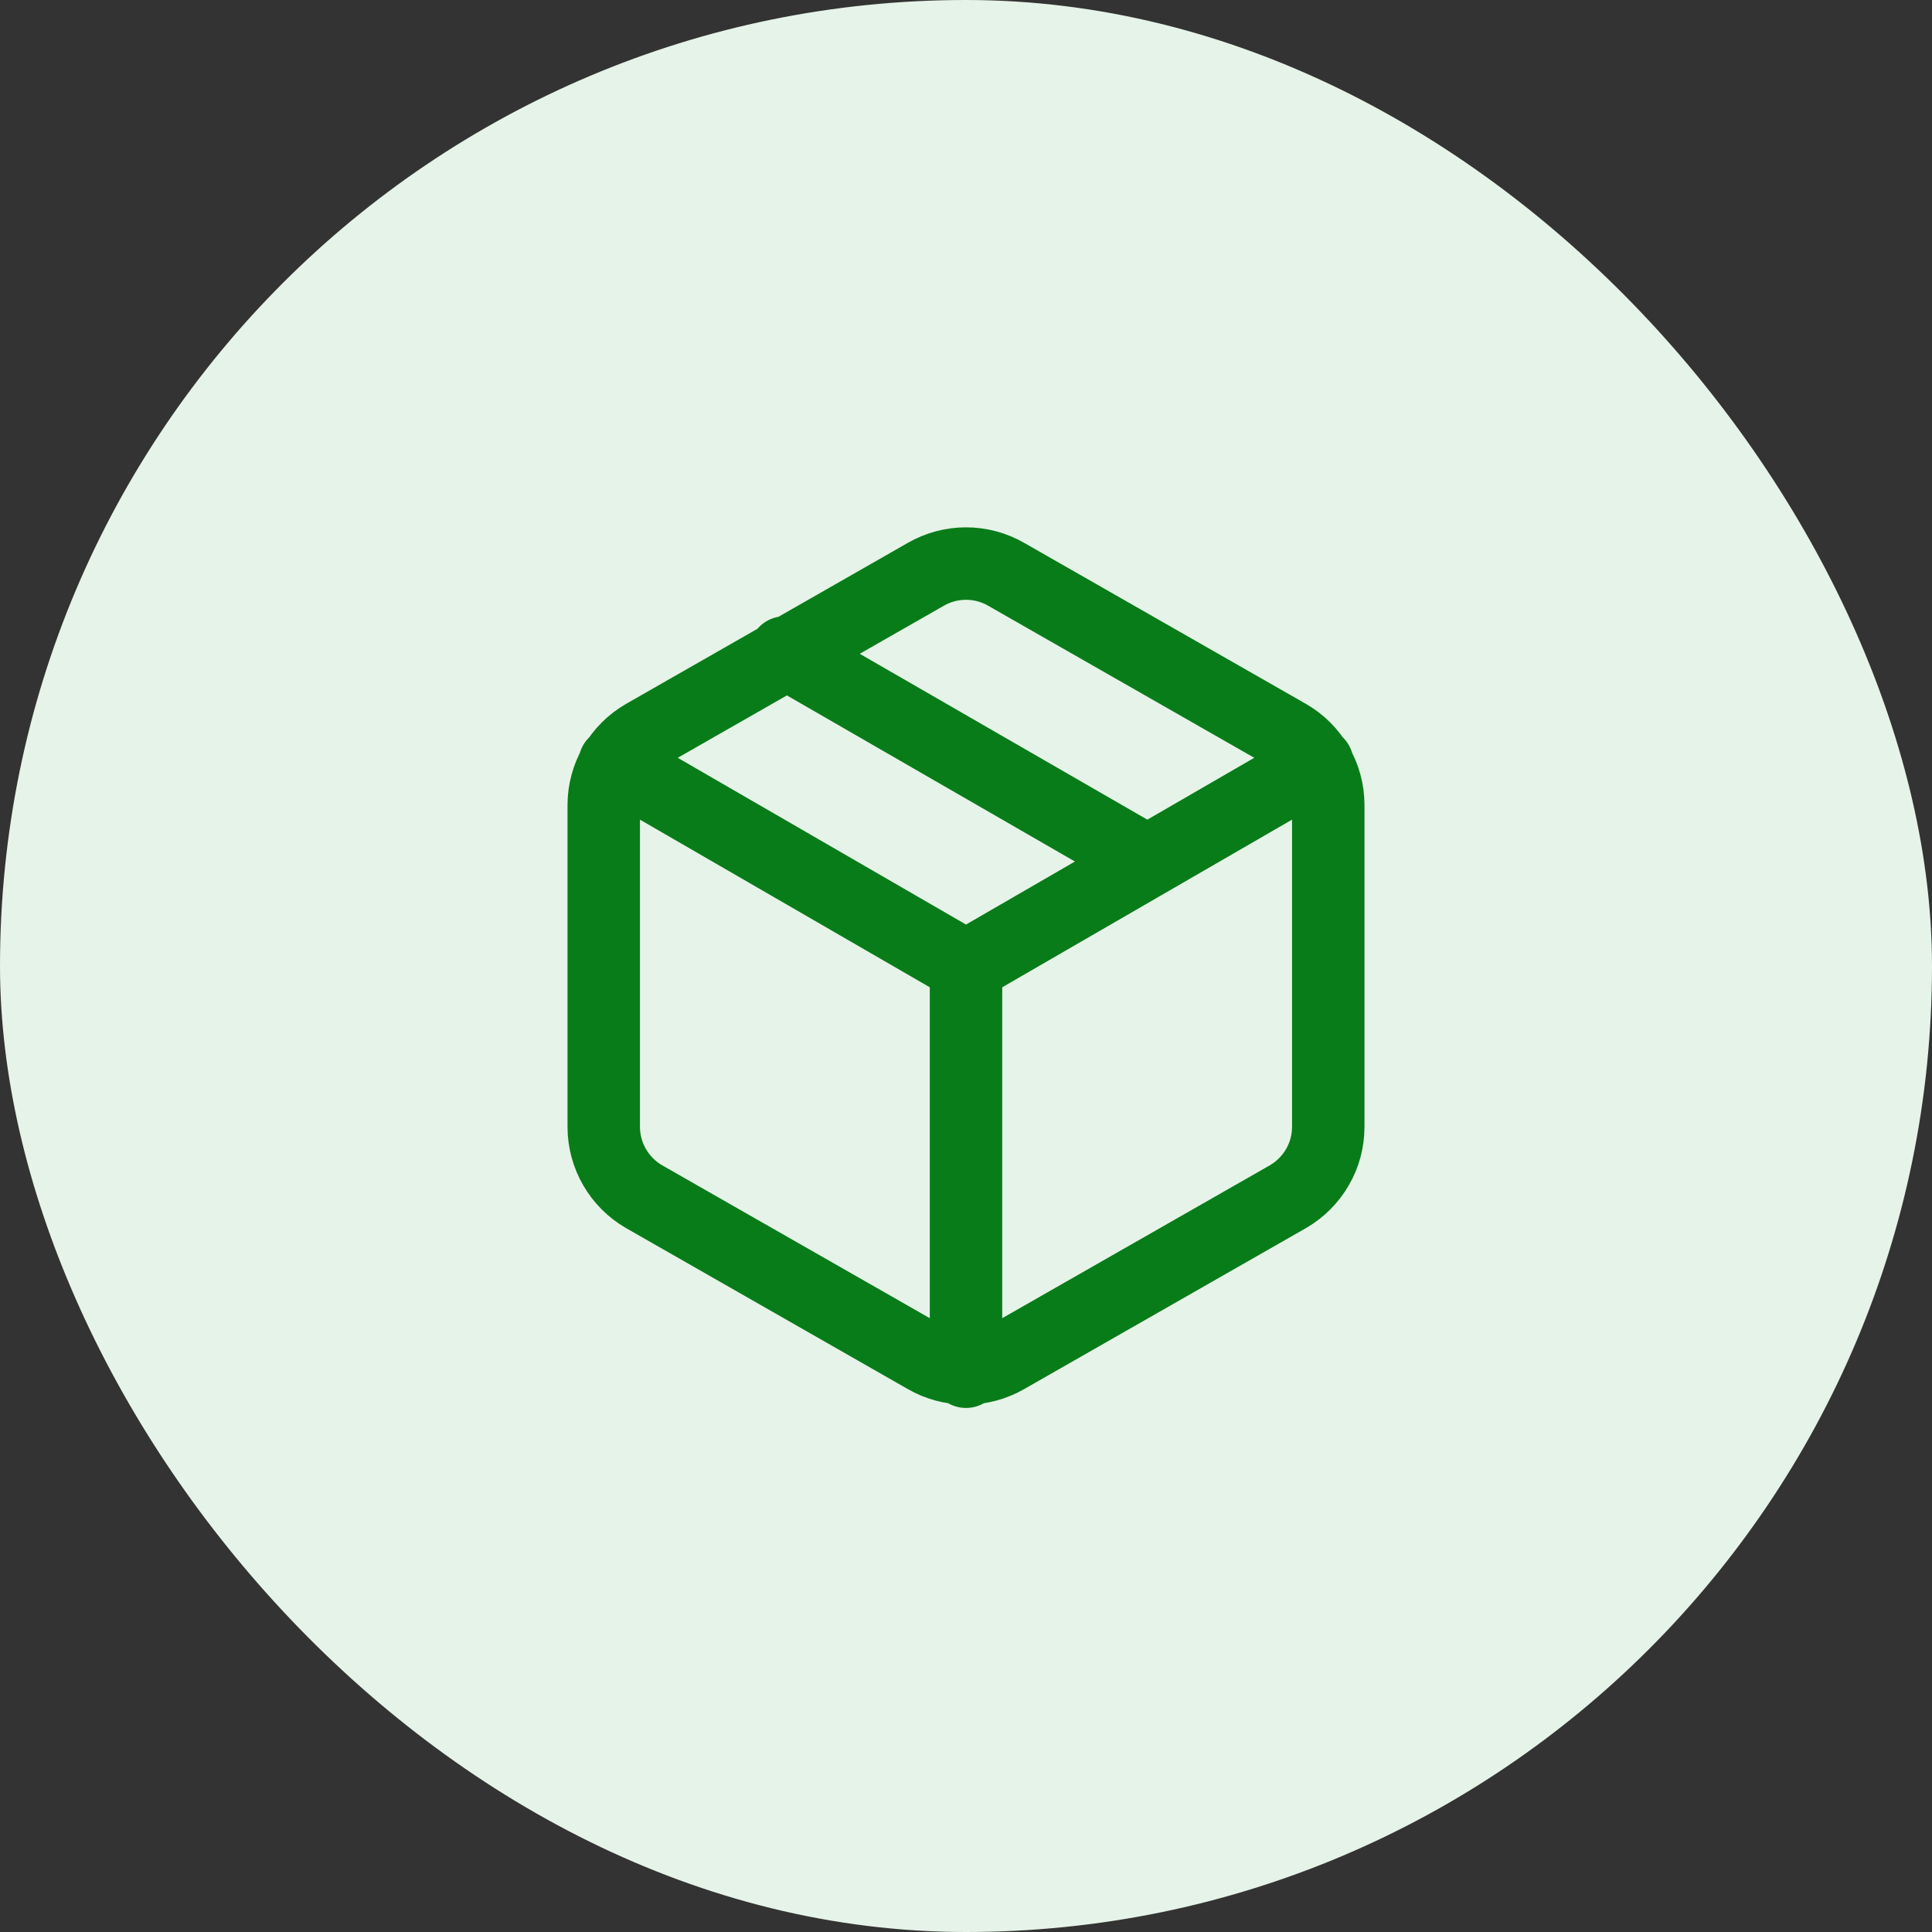
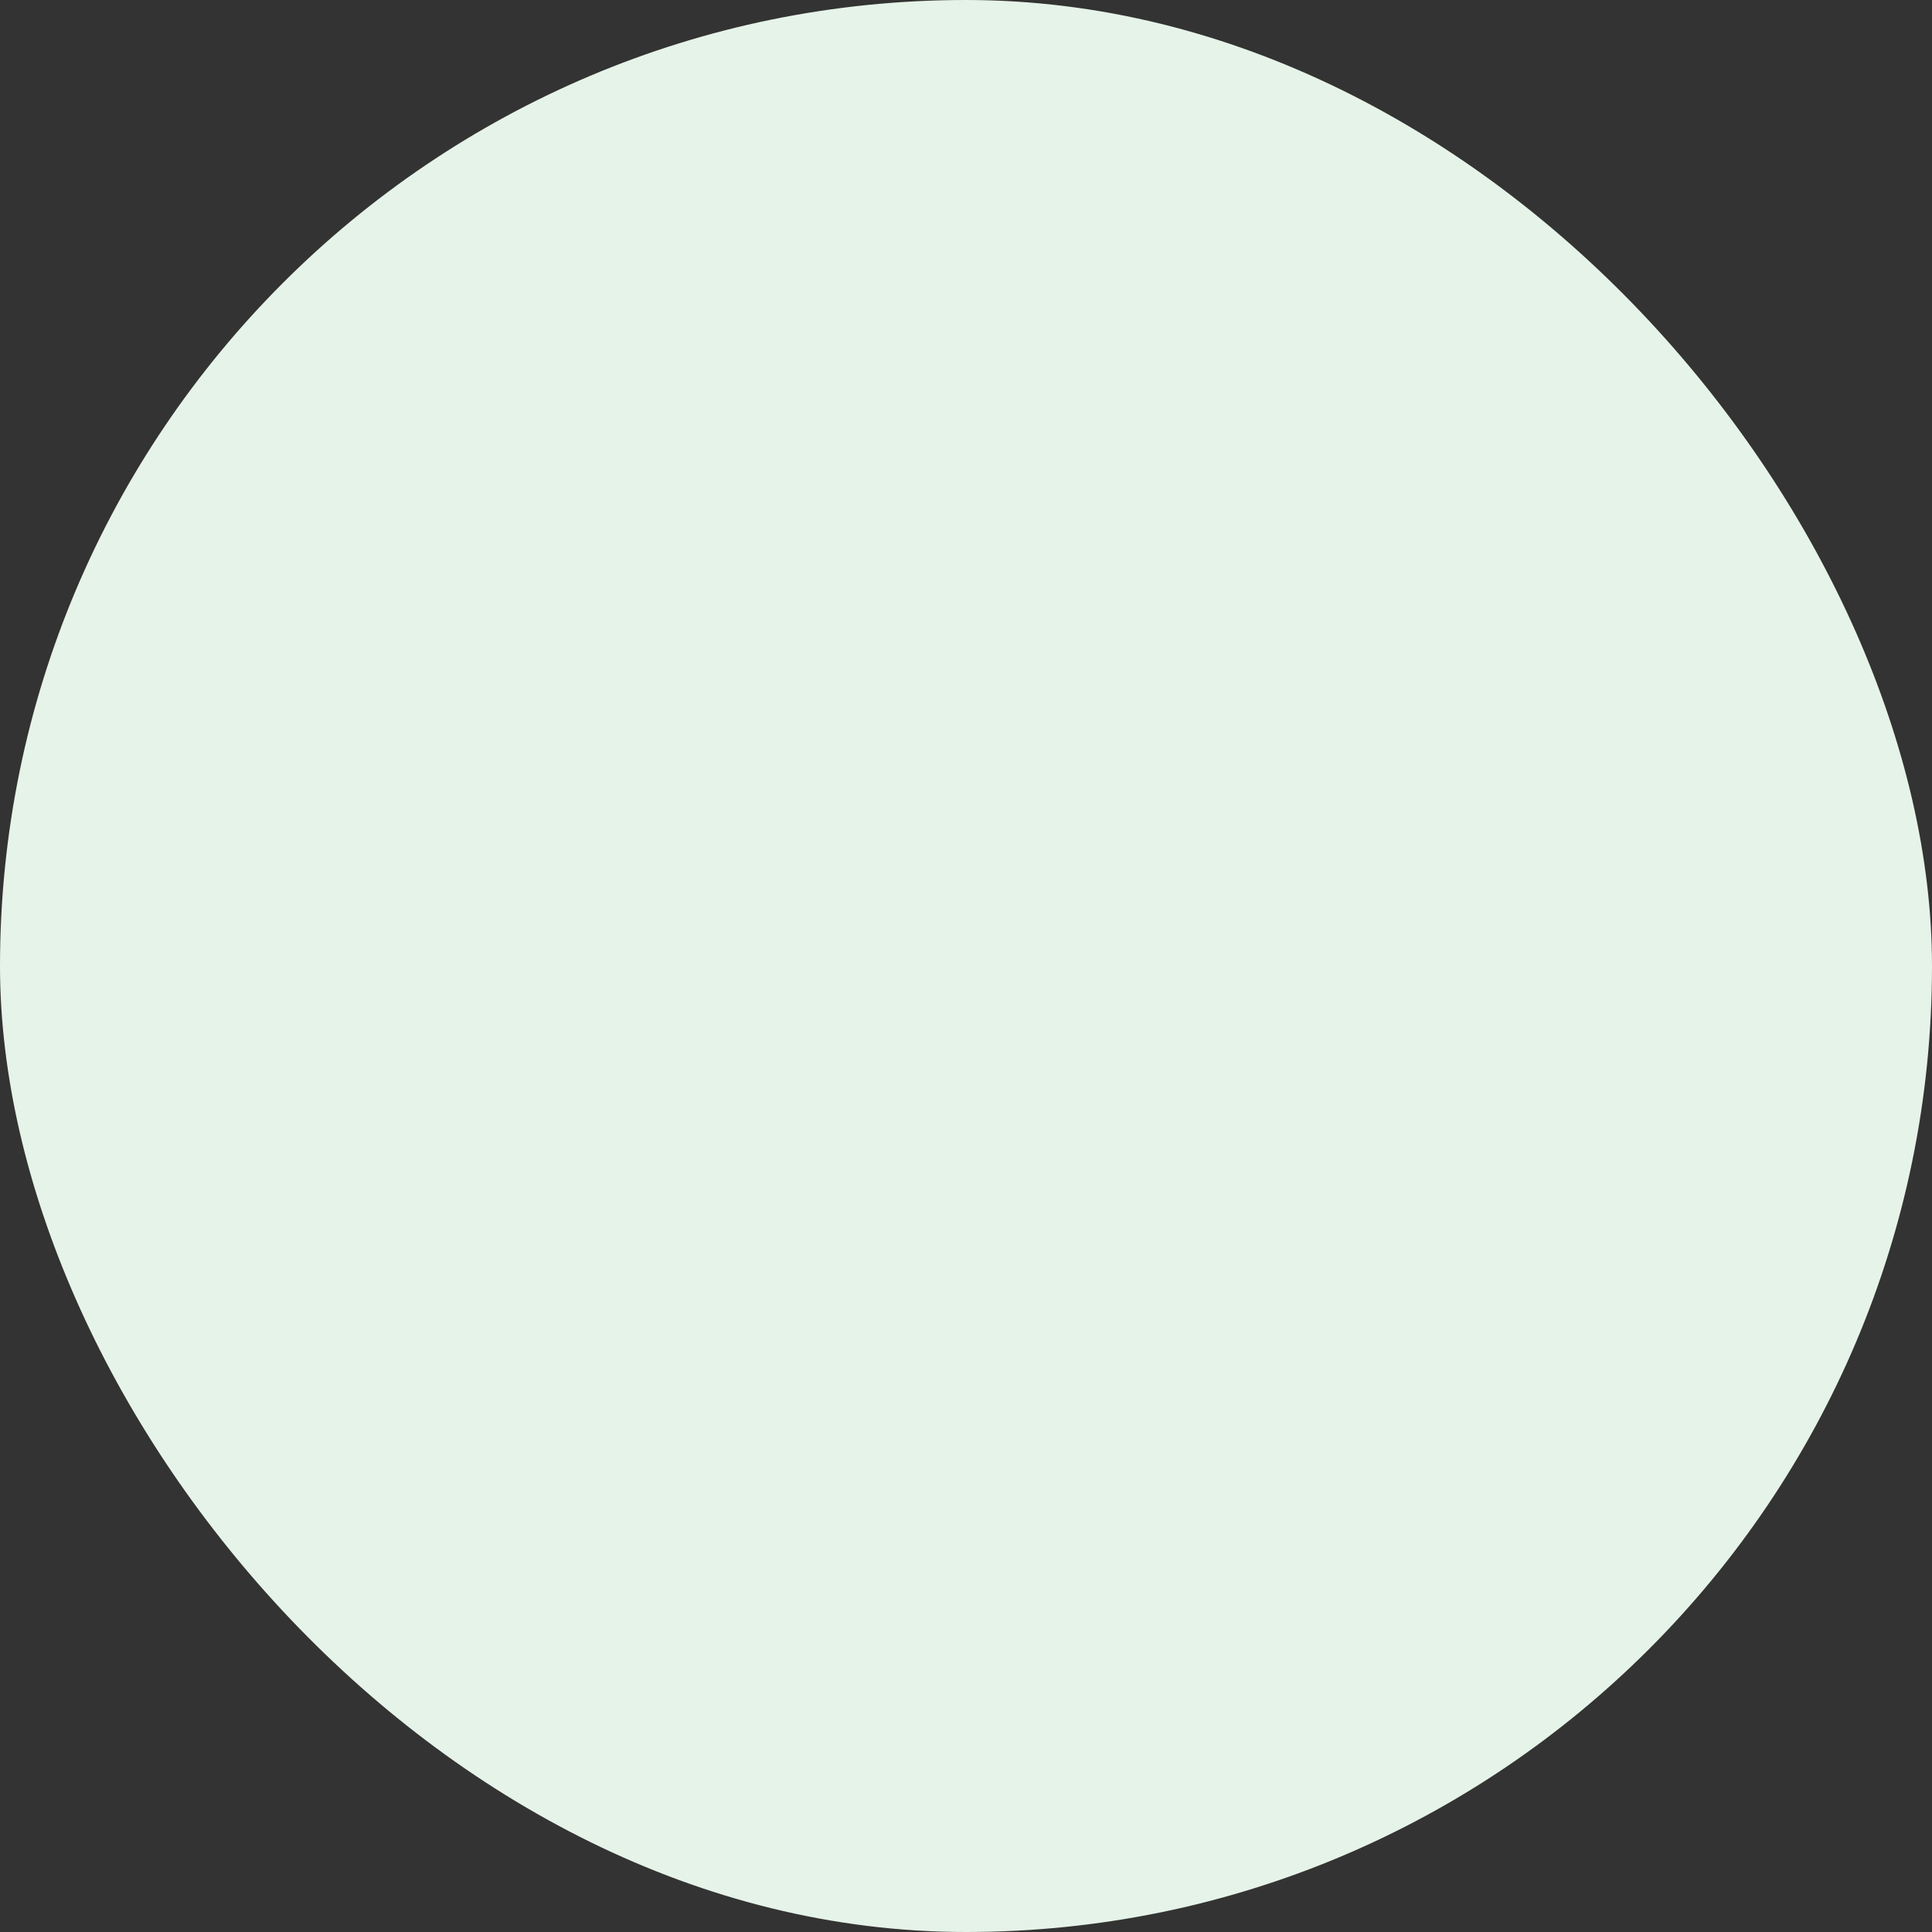
<svg xmlns="http://www.w3.org/2000/svg" width="40" height="40" viewBox="0 0 40 40" fill="none">
  <rect x="0" y="0" width="40" height="40" fill="#333333" stroke="none" />
  <rect width="40" height="40" rx="20" fill="#E6F3E8" />
-   <path d="M23.75 17.833L16.25 13.508M12.725 15.8L20 20.008L27.275 15.8M20 28.4V20M27.5 23.333V16.666C27.5 16.374 27.423 16.087 27.276 15.834C27.13 15.581 26.92 15.371 26.667 15.225L20.833 11.891C20.58 11.745 20.293 11.668 20 11.668C19.707 11.668 19.42 11.745 19.167 11.891L13.333 15.225C13.08 15.371 12.87 15.581 12.724 15.834C12.578 16.087 12.5 16.374 12.5 16.666V23.333C12.5 23.625 12.578 23.912 12.724 24.165C12.87 24.418 13.08 24.628 13.333 24.775L19.167 28.108C19.42 28.254 19.707 28.331 20 28.331C20.293 28.331 20.58 28.254 20.833 28.108L26.667 24.775C26.92 24.628 27.13 24.418 27.276 24.165C27.423 23.912 27.5 23.625 27.5 23.333Z" stroke="#087C19" stroke-width="1.5" stroke-linecap="round" stroke-linejoin="round" />
</svg>